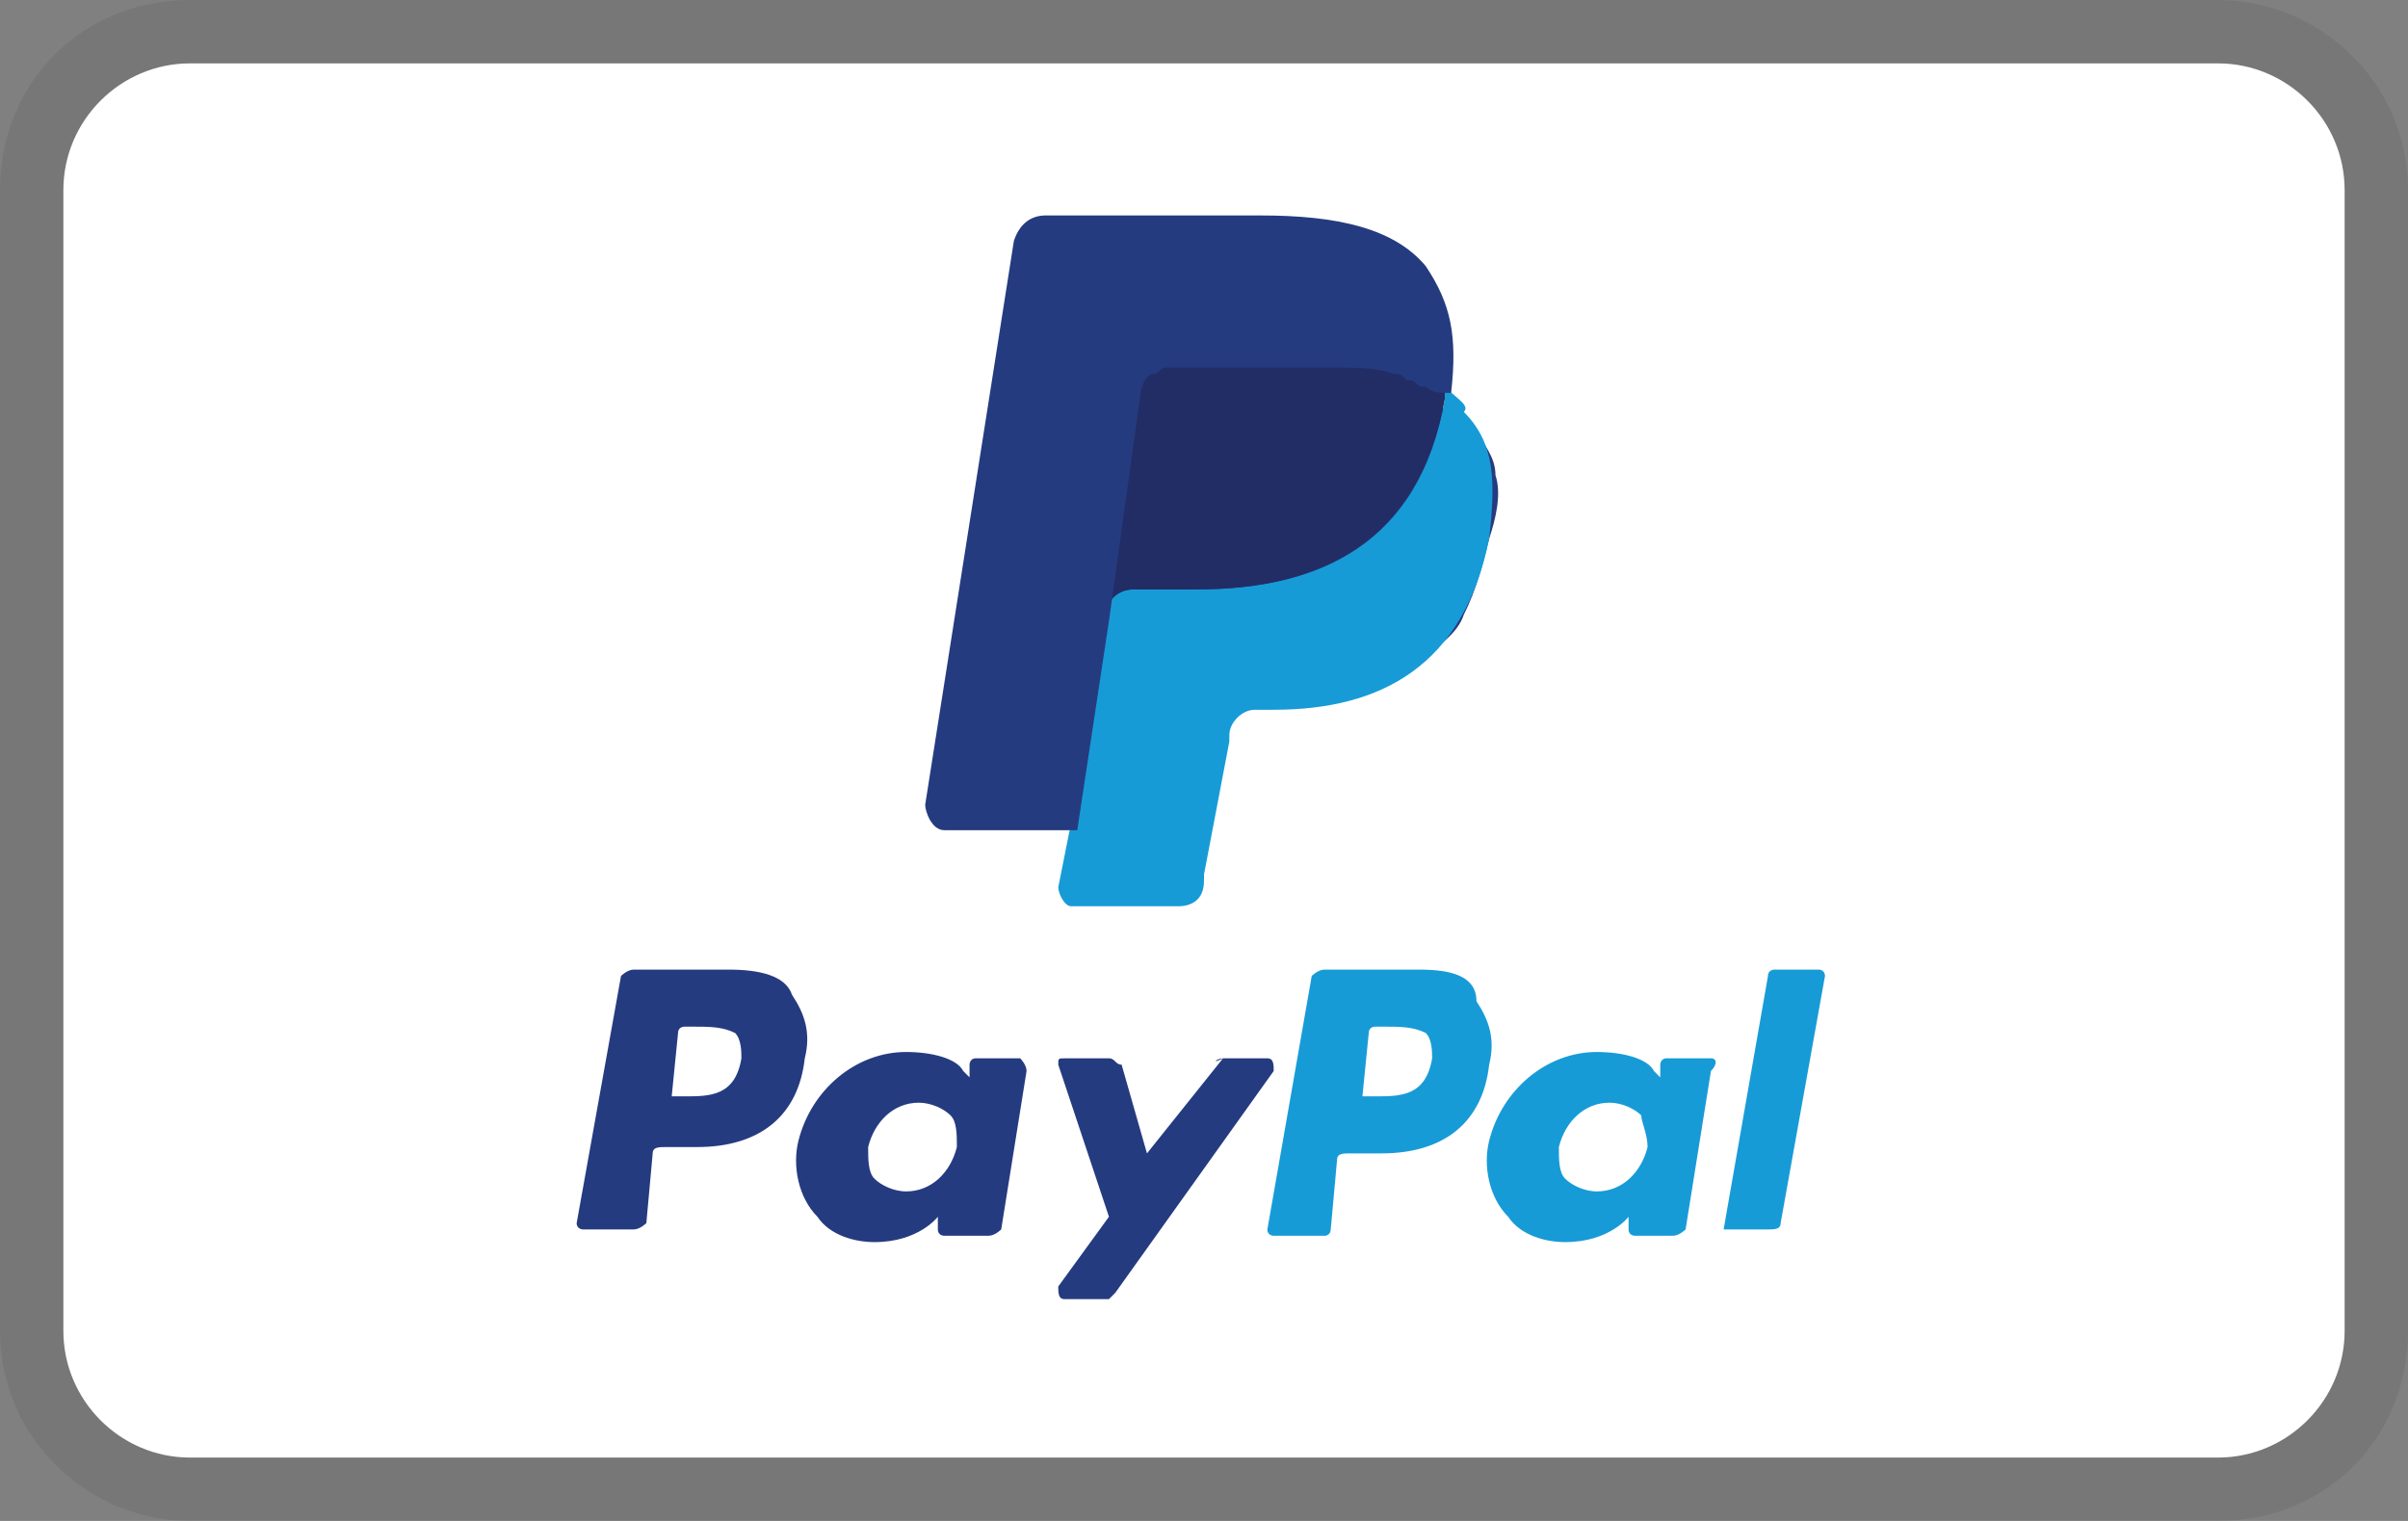
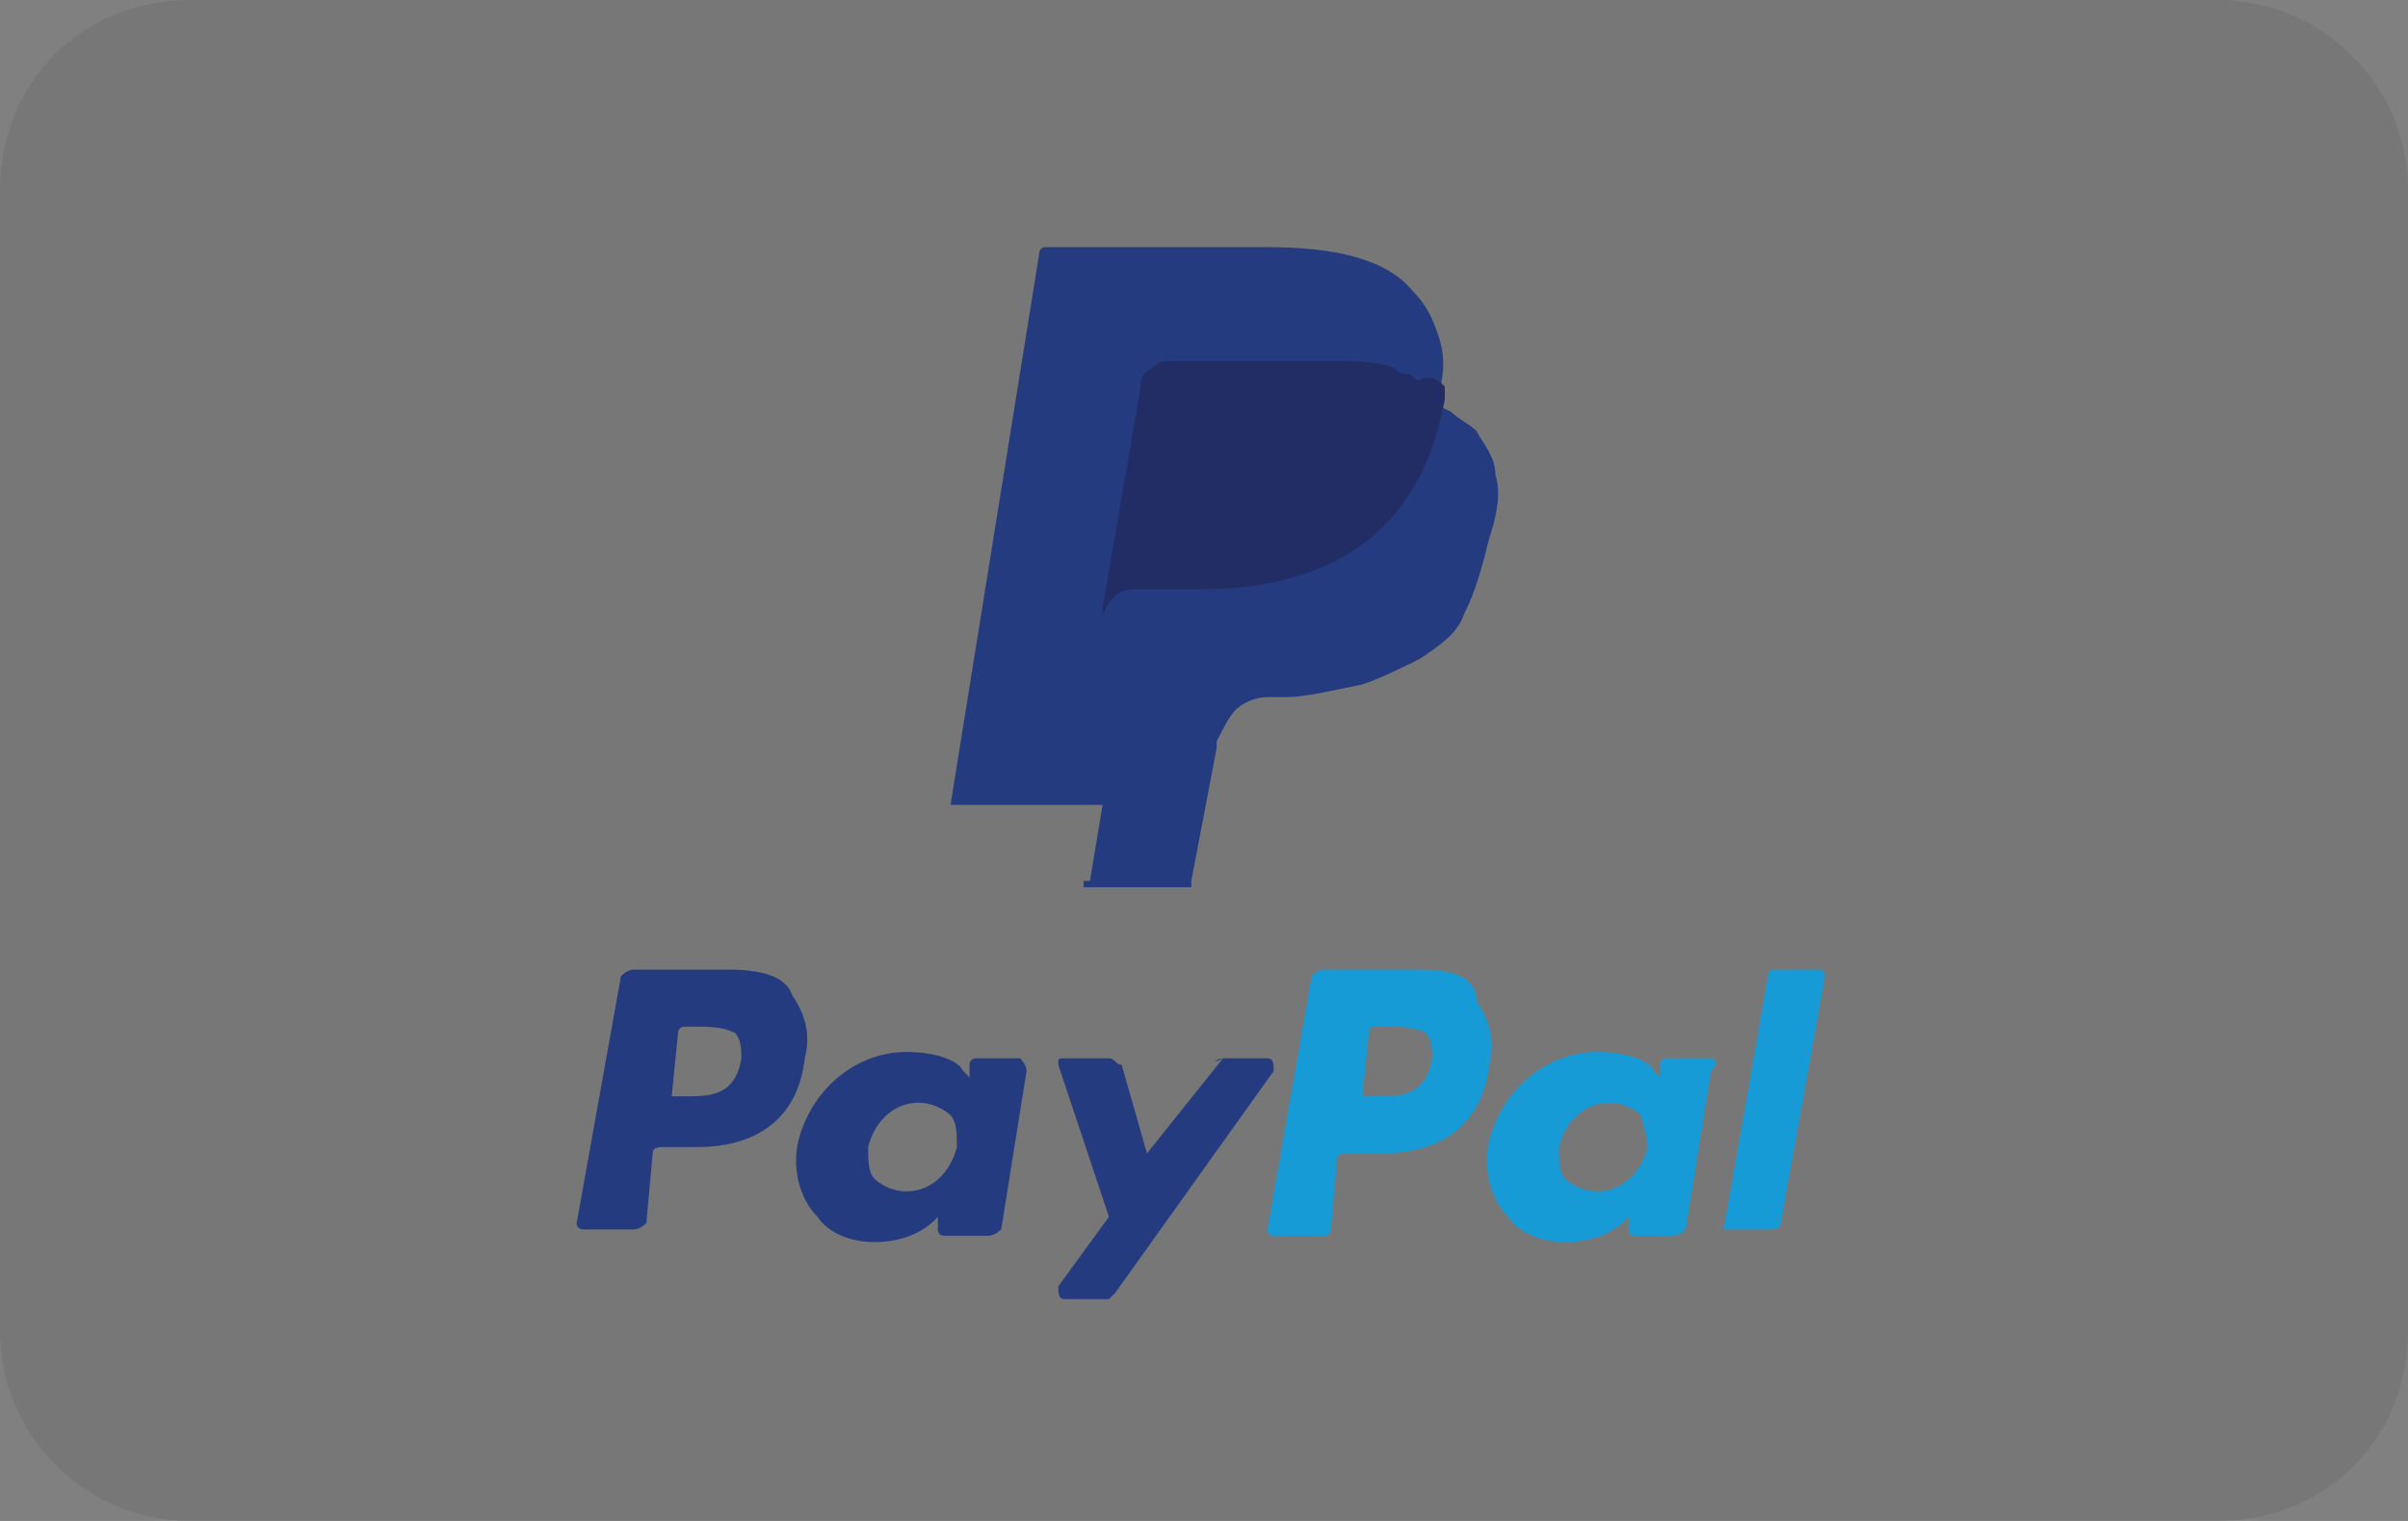
<svg xmlns="http://www.w3.org/2000/svg" id="图层_1" x="0px" y="0px" width="38px" height="24px" viewBox="0 0 38 24" style="enable-background:new 0 0 38 24;" xml:space="preserve">
  <rect x="0" y="0" width="38" height="24" fill="#808080" stroke="none" />
  <style type="text/css">	.st0{opacity:7.000000e-02;enable-background:new    ;}	.st1{fill:#FFFFFF;}	.st2{fill-rule:evenodd;clip-rule:evenodd;fill:#253B80;}	.st3{fill-rule:evenodd;clip-rule:evenodd;fill:#179BD7;}	.st4{fill:#253B80;}	.st5{fill:#179BD7;}	.st6{fill:#222D65;}</style>
  <g>
    <path class="st0" d="M35,0H3C1.3,0,0,1.3,0,3v18c0,1.7,1.4,3,3,3h32c1.7,0,3-1.3,3-3V3C38,1.3,36.6,0,35,0z" />
-     <path class="st1" d="M35,1c1.1,0,2,0.9,2,2v18c0,1.1-0.9,2-2,2H3c-1.1,0-2-0.9-2-2V3c0-1.1,0.9-2,2-2H35" />
  </g>
  <g>
    <path class="st2" d="M11.5,15.3H10c-0.1,0-0.2,0.1-0.2,0.1l-0.7,3.9c0,0.1,0.1,0.1,0.1,0.1H10c0.1,0,0.2-0.1,0.2-0.1l0.1-1.1  c0-0.1,0.1-0.1,0.2-0.1h0.5c1,0,1.6-0.5,1.7-1.4c0.1-0.4,0-0.7-0.2-1C12.4,15.4,12,15.3,11.5,15.3z M11.7,16.7  c-0.1,0.6-0.5,0.6-0.9,0.6h-0.2l0.1-1c0-0.1,0.1-0.1,0.1-0.1h0.1c0.3,0,0.5,0,0.7,0.1C11.7,16.4,11.7,16.6,11.7,16.7z M16.1,16.7  h-0.7c-0.1,0-0.1,0.1-0.1,0.1V17l-0.1-0.1c-0.1-0.2-0.5-0.3-0.9-0.3c-0.8,0-1.5,0.6-1.7,1.4c-0.1,0.4,0,0.9,0.3,1.2  c0.2,0.3,0.6,0.4,0.9,0.4c0.7,0,1-0.4,1-0.4v0.2c0,0.1,0.1,0.1,0.1,0.1h0.7c0.1,0,0.2-0.1,0.2-0.1l0.4-2.5  C16.2,16.8,16.1,16.7,16.1,16.7z M15.1,18.1c-0.1,0.4-0.4,0.7-0.8,0.7c-0.2,0-0.4-0.1-0.5-0.2c-0.1-0.1-0.1-0.3-0.1-0.5  c0.1-0.4,0.4-0.7,0.8-0.7c0.2,0,0.4,0.1,0.5,0.2C15.1,17.7,15.1,17.9,15.1,18.1z M19.3,16.7H20c0.1,0,0.1,0.1,0.1,0.2l-2.5,3.5  c-0.1,0.1-0.1,0.1-0.1,0.1h-0.7c-0.1,0-0.1-0.1-0.1-0.2l0.8-1.1l-0.8-2.4c0-0.1,0-0.1,0.1-0.1h0.7c0.1,0,0.1,0.1,0.2,0.1l0.4,1.4  L19.3,16.7C19.1,16.8,19.2,16.7,19.3,16.7z" />
    <path class="st3" d="M27.2,19.4l0.7-4c0-0.1,0.1-0.1,0.1-0.1h0.7c0.1,0,0.1,0.1,0.1,0.1l-0.7,3.9c0,0.1-0.1,0.1-0.2,0.1h-0.7  C27.3,19.5,27.2,19.4,27.2,19.4z M22.4,15.3h-1.5c-0.1,0-0.2,0.1-0.2,0.1L20,19.4c0,0.1,0.1,0.1,0.1,0.1h0.8c0.1,0,0.1-0.1,0.1-0.1  l0.1-1.1c0-0.1,0.1-0.1,0.2-0.1h0.5c1,0,1.6-0.5,1.7-1.4c0.1-0.4,0-0.7-0.2-1C23.3,15.4,22.9,15.3,22.4,15.3z M22.6,16.7  c-0.1,0.6-0.5,0.6-0.9,0.6h-0.2l0.1-1c0-0.1,0.1-0.1,0.1-0.1h0.1c0.3,0,0.5,0,0.7,0.1C22.6,16.4,22.6,16.6,22.6,16.7z M27,16.7  h-0.7c-0.1,0-0.1,0.1-0.1,0.1V17l-0.1-0.1c-0.1-0.2-0.5-0.3-0.9-0.3c-0.8,0-1.5,0.6-1.7,1.4c-0.1,0.4,0,0.9,0.3,1.2  c0.2,0.3,0.6,0.4,0.9,0.4c0.7,0,1-0.4,1-0.4v0.2c0,0.1,0.1,0.1,0.1,0.1h0.6c0.1,0,0.2-0.1,0.2-0.1l0.4-2.5  C27.1,16.8,27.1,16.7,27,16.7z M26,18.1c-0.1,0.4-0.4,0.7-0.8,0.7c-0.2,0-0.4-0.1-0.5-0.2c-0.1-0.1-0.1-0.3-0.1-0.5  c0.1-0.4,0.4-0.7,0.8-0.7c0.2,0,0.4,0.1,0.5,0.2C25.9,17.7,26,17.9,26,18.1z" />
    <path class="st4" d="M17.2,13.9l0.2-1.2h-0.4h-2l1.4-8.7c0,0,0-0.1,0.1-0.1h0.1h3.4c1.1,0,1.9,0.2,2.3,0.7c0.2,0.2,0.3,0.4,0.4,0.7  s0.1,0.6,0,0.9l0,0v0.2l0.2,0.1c0.1,0.1,0.3,0.2,0.4,0.3c0.1,0.2,0.3,0.4,0.3,0.7c0.1,0.3,0,0.7-0.1,1c-0.1,0.4-0.2,0.8-0.4,1.2  c-0.1,0.3-0.4,0.5-0.7,0.7c-0.2,0.1-0.6,0.3-0.9,0.4C21,10.9,20.6,11,20.3,11H20c-0.2,0-0.4,0.1-0.5,0.2c-0.1,0.1-0.2,0.3-0.3,0.5  v0.1l-0.4,2.1V14V14l0,0h-1.7V13.9z" />
-     <path class="st5" d="M22.8,6.1c0,0.1,0,0.1,0,0.2c-0.4,2.3-2,3-3.9,3h-1c-0.2,0-0.4,0.1-0.5,0.4L16.9,13L16.7,14  c0,0.1,0.1,0.3,0.2,0.3h1.7c0.2,0,0.4-0.1,0.4-0.4v-0.1l0.4-2.1v-0.1c0-0.2,0.2-0.4,0.4-0.4h0.3c1.7,0,3-0.7,3.4-2.7  c0.1-0.9,0.1-1.5-0.4-2C23.2,6.4,23,6.3,22.8,6.1z" />
    <path class="st6" d="M22.4,6c-0.1,0-0.1-0.1-0.2-0.1s-0.1,0-0.2-0.1c-0.3-0.1-0.6-0.1-0.9-0.1h-2.7c-0.1,0-0.1,0-0.2,0.1  C18,5.9,18,6,18,6.1l-0.6,3.5v0.1c0.1-0.2,0.2-0.4,0.5-0.4h1c2,0,3.5-0.8,3.9-3c0-0.1,0-0.1,0-0.2C22.7,6,22.6,5.9,22.4,6  C22.4,6,22.4,6,22.4,6z" />
-     <path class="st4" d="M18,6.2c0-0.1,0.1-0.3,0.2-0.3c0.1,0,0.1-0.1,0.2-0.1h2.7c0.3,0,0.6,0,0.9,0.1c0.1,0,0.1,0,0.2,0.1  c0.1,0,0.1,0,0.2,0.1h0.1c0.1,0.1,0.2,0.1,0.4,0.1c0.1-0.9,0-1.4-0.4-2c-0.5-0.6-1.4-0.8-2.6-0.8h-3.4c-0.2,0-0.4,0.1-0.5,0.4  l-1.4,8.9c0,0.1,0.1,0.4,0.3,0.4h2.1l0.5-3.3L18,6.2z" />
  </g>
</svg>